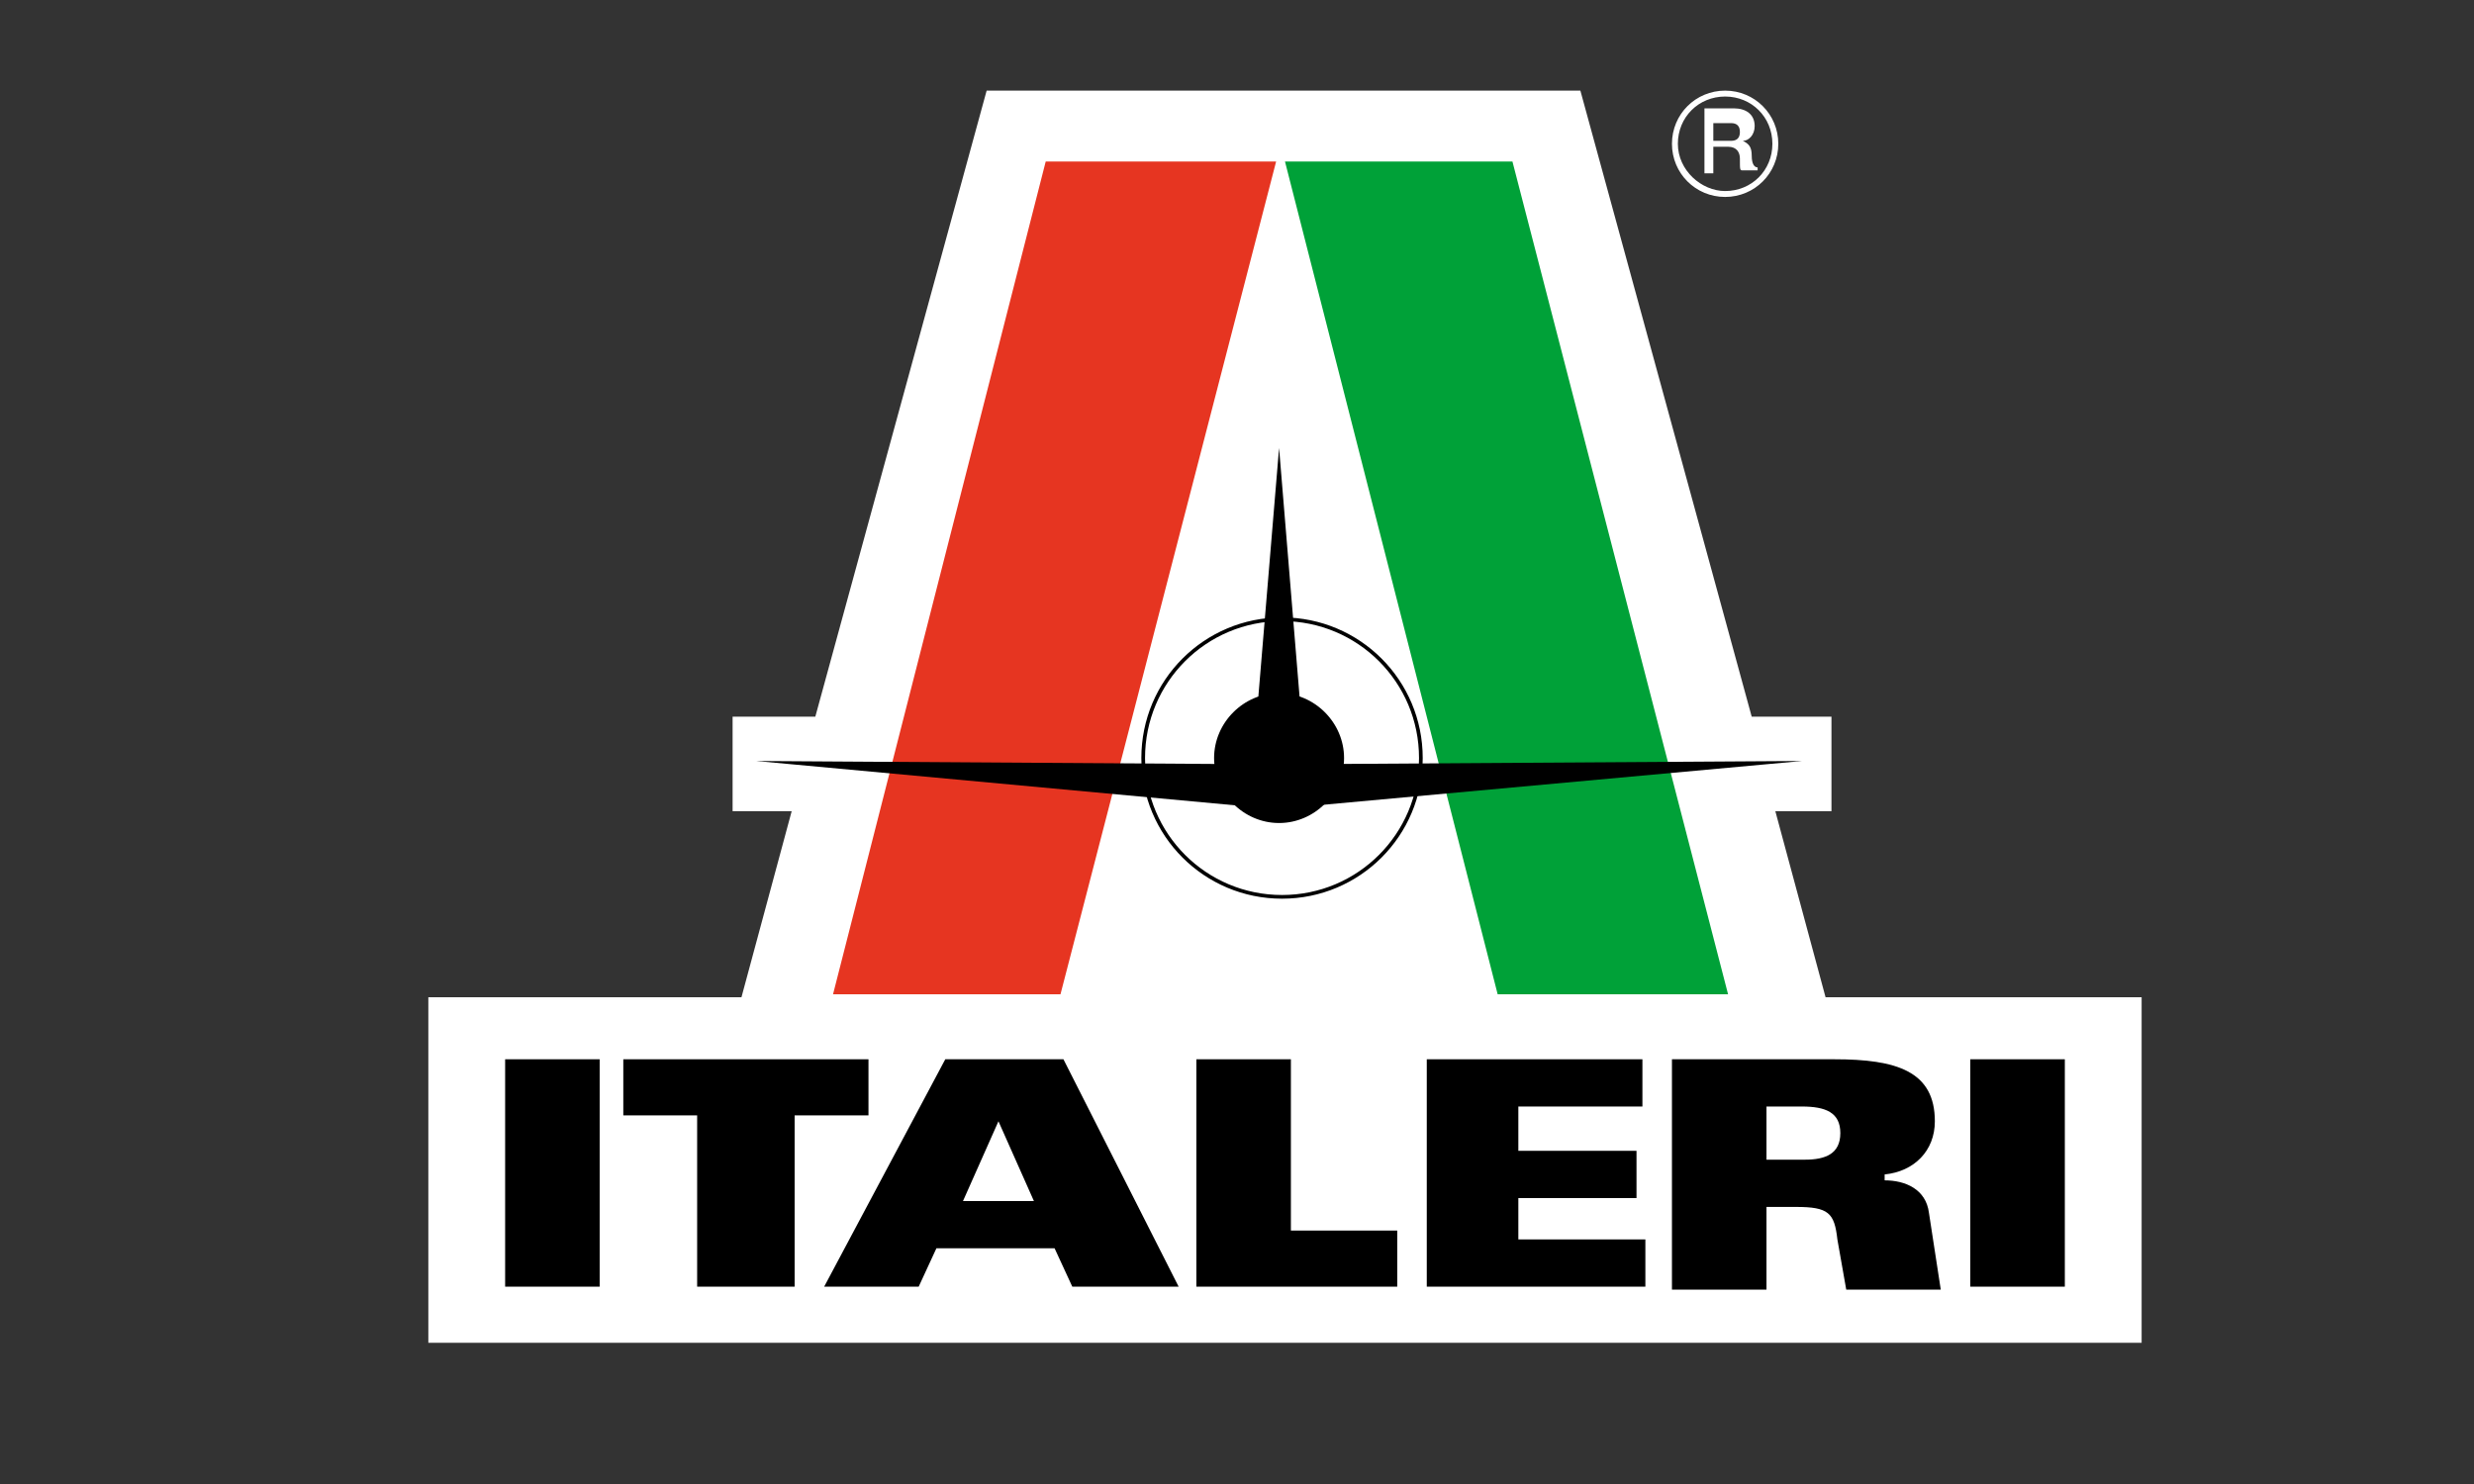
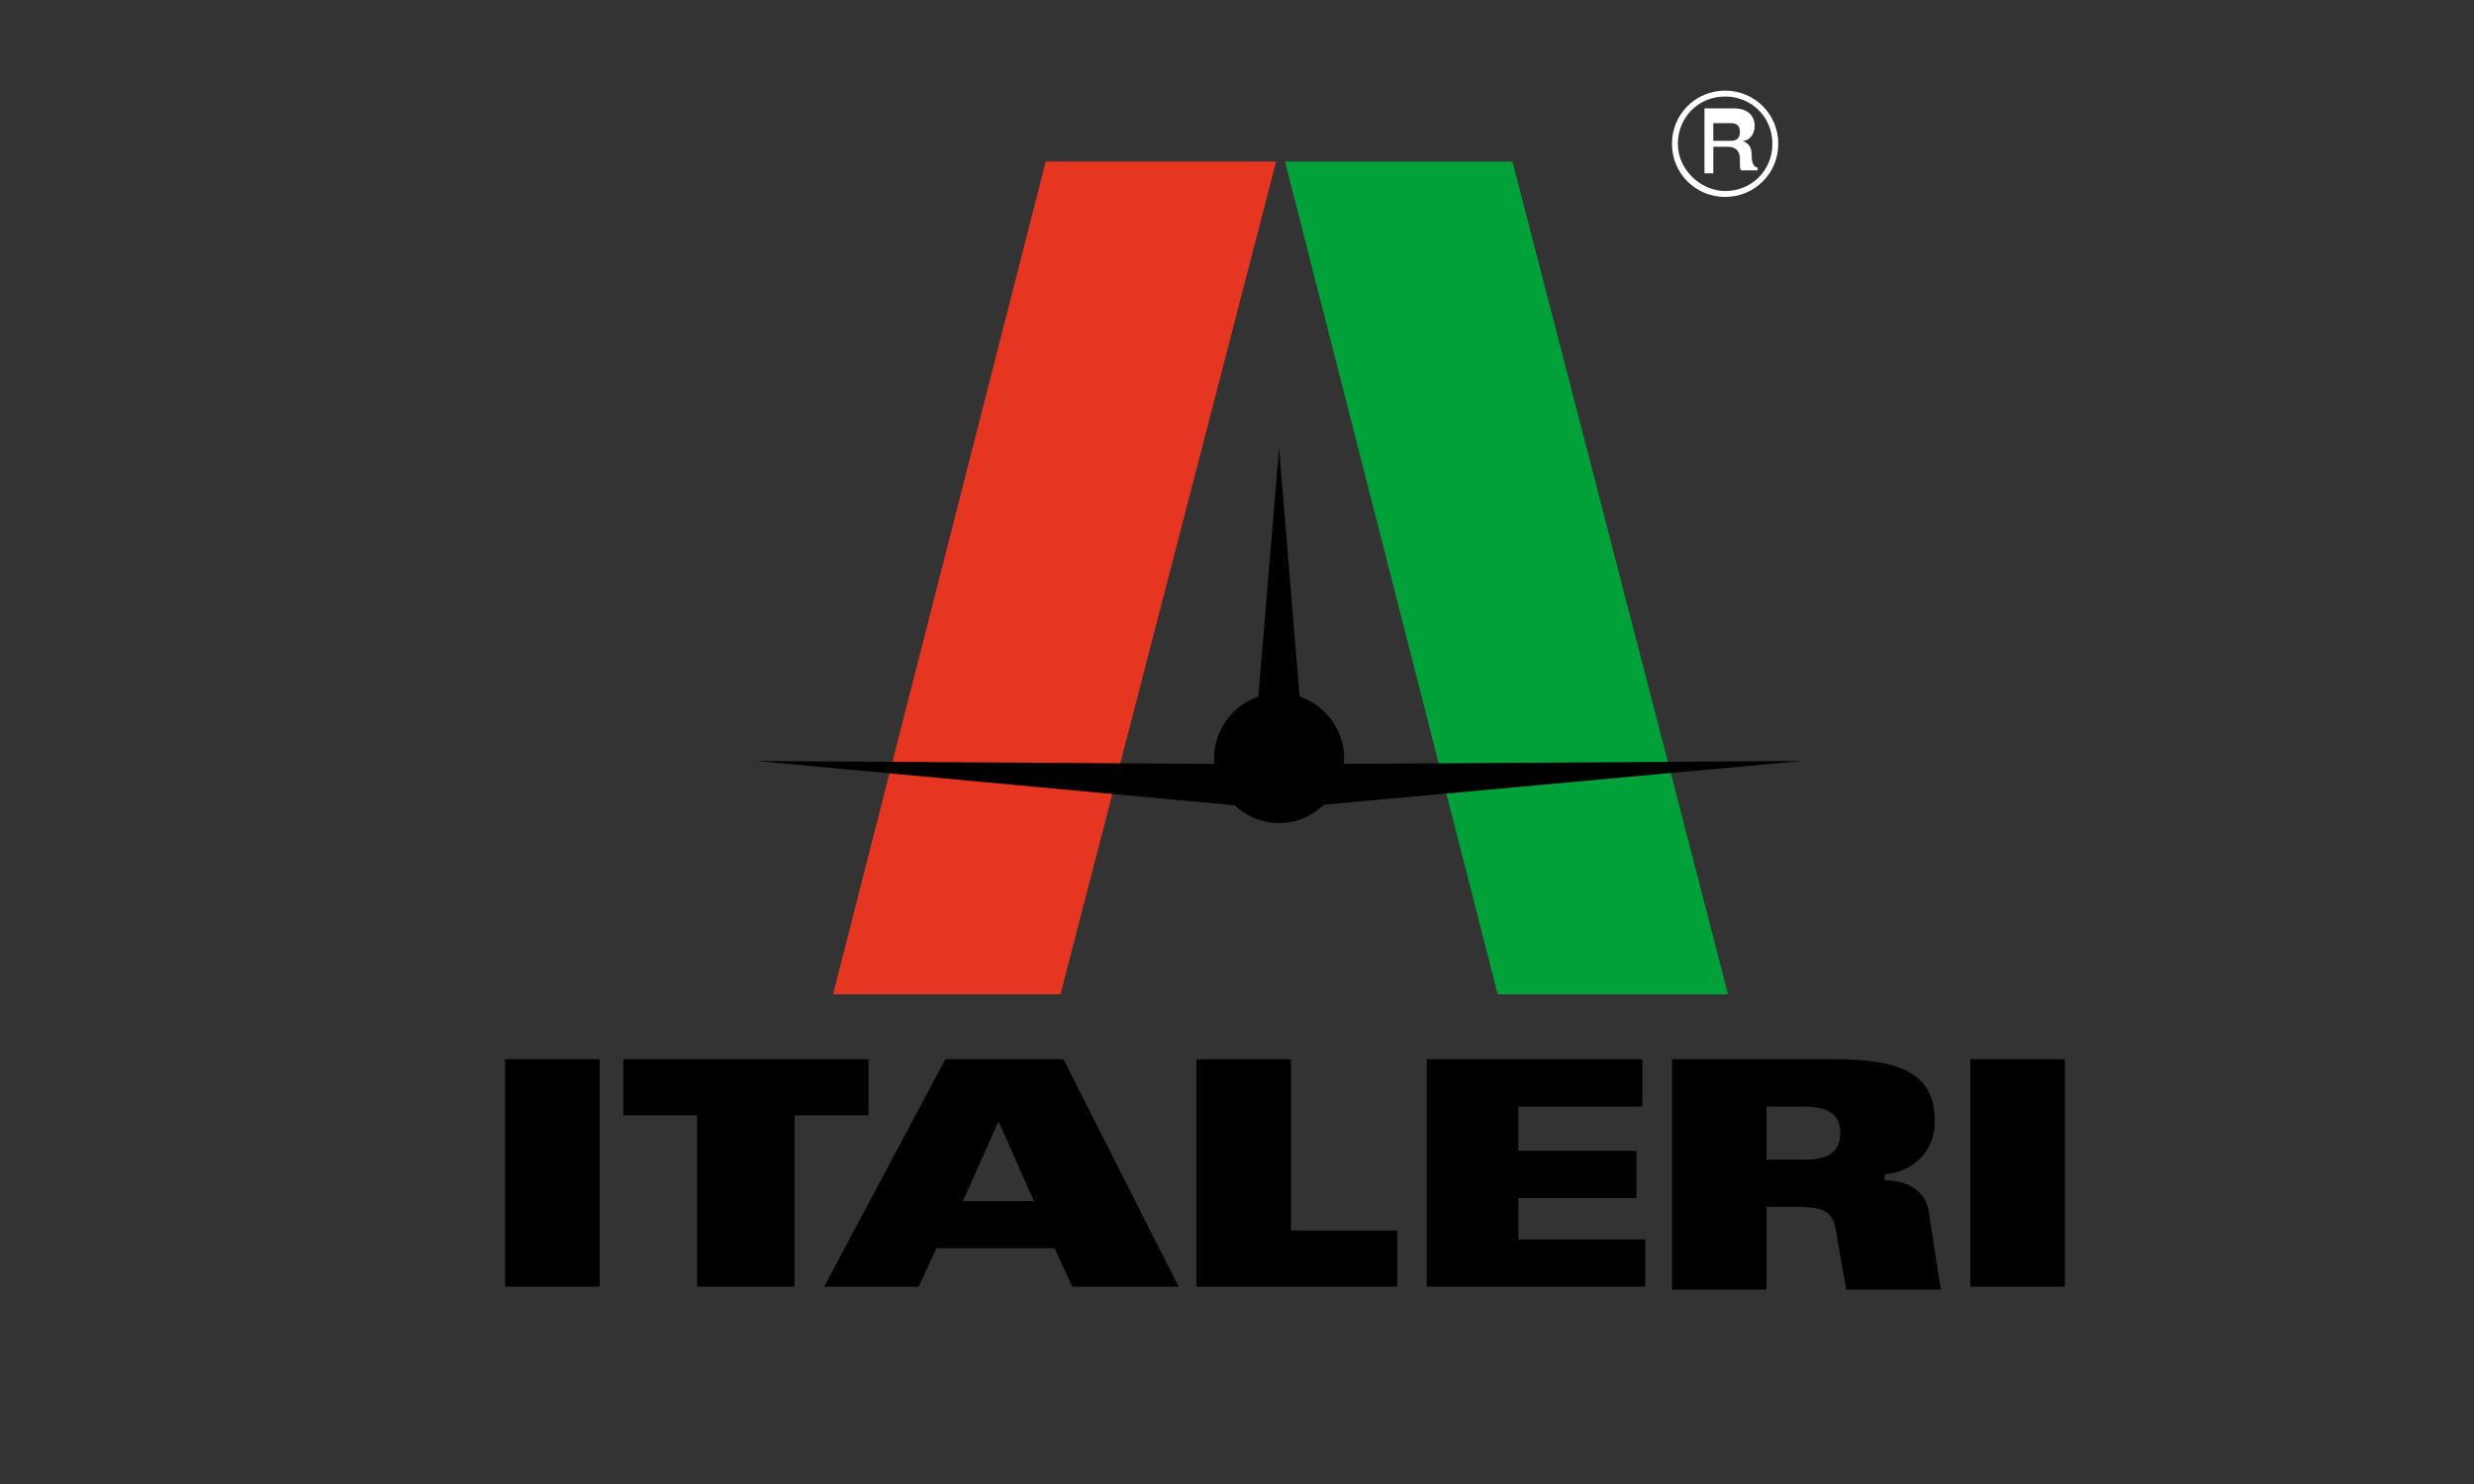
<svg xmlns="http://www.w3.org/2000/svg" version="1.1" id="Capa_1" x="0px" y="0px" viewBox="0 0 100 60" style="enable-background:new 0 0 100 60;" xml:space="preserve">
  <rect x="0" y="0" width="100" height="60" fill="#333333" stroke="none" />
  <style type="text/css">
	.st0{fill:#FFFFFF;}
	.st1{fill:#E63521;}
	.st2{fill:#00A138;}
	.st3{fill:none;stroke:#000000;stroke-width:0.125;stroke-miterlimit:18.05;}
</style>
  <g id="layer1" transform="translate(-130.625,-23.068)">
    <g id="g6646" transform="matrix(1.194,0,0,1.194,-405.958,0.345)">
-       <path id="path4527" class="st0" d="M511.2,52.8l-1.7-6.3h1.9v-3.2h-2.7l-5.8-21.2h-20.1L477,43.3h-2.8v3.2h2l-1.7,6.3h-10.6v11.7    h58V52.8H511.2z" />
      <path id="path4529" class="st0" d="M506,23.9c0,1,0.8,1.8,1.8,1.8c1,0,1.8-0.8,1.8-1.8c0-1-0.8-1.8-1.8-1.8    C506.8,22.1,506,22.9,506,23.9 M506.2,23.9c0-0.9,0.7-1.6,1.6-1.6c0.9,0,1.6,0.7,1.6,1.6s-0.7,1.6-1.6,1.6    C507,25.5,506.2,24.8,506.2,23.9 M507,24.9h0.4v-0.9h0.5c0.3,0,0.4,0.2,0.4,0.4c0,0.4,0,0.4,0.1,0.4h0.5v-0.1    c-0.1,0-0.2-0.1-0.2-0.4c0-0.3-0.1-0.4-0.3-0.5v0c0.2,0,0.4-0.2,0.4-0.5c0-0.4-0.3-0.6-0.7-0.6h-1V24.9z M507.4,23.2h0.6    c0.2,0,0.3,0.1,0.3,0.3c0,0.2-0.1,0.3-0.3,0.3h-0.6V23.2z" />
      <path id="path4531" class="st1" d="M484.8,24.5h7.8l-7.3,28.2h-7.7L484.8,24.5z" />
      <path id="path4533" class="st2" d="M500.1,52.7h7.8l-7.3-28.2h-7.7L500.1,52.7z" />
      <path id="path4535" d="M475,44.8l15.5,0.1h4.2l15.7-0.1l-16.4,1.5l-2.8,0L475,44.8z" />
      <path id="path4537" d="M494.9,44.7c0,1.2-1,2.2-2.2,2.2c-1.2,0-2.2-1-2.2-2.2c0-1.2,1-2.2,2.2-2.2    C493.9,42.5,494.9,43.5,494.9,44.7" />
      <path id="path4539" d="M493.4,42.7L493.4,42.7l-0.7-8.5l-0.7,8.4v0.1L493.4,42.7z" />
-       <path id="path4541" class="st3" d="M497.5,44.7c0,2.6-2.1,4.7-4.7,4.7c-2.6,0-4.7-2.1-4.7-4.7c0-2.6,2.1-4.7,4.7-4.7    C495.4,40,497.5,42.1,497.5,44.7z" />
      <path id="path4543" d="M466.5,54.9h3.2v7.7h-3.2V54.9z" />
      <path id="path4545" d="M473,56.8h-2.5v-1.9h8.3v1.9h-2.5v5.8H473V56.8z" />
      <path id="path4547" d="M489.9,54.9h3.2v5.8h3.6v1.9h-6.8V54.9z" />
      <path id="path4549" d="M497.6,54.9h7.4v1.6h-4.2V58h4v1.6h-4V61h4.3v1.6h-7.4V54.9z" />
      <path id="path4551" d="M516.1,54.9h3.2v7.7h-3.2V54.9z" />
      <path id="path4553" d="M481.4,54.9h4l3.9,7.7h-3.6l-0.6-1.3h-4l-0.6,1.3h-3.2L481.4,54.9z M484.4,59.7l-1.2-2.7l-1.2,2.7H484.4z" />
      <path id="path4555" d="M506,54.9h5.5c2.1,0,3.4,0.4,3.4,2.1c0,1-0.7,1.7-1.7,1.8V59c0.7,0,1.4,0.3,1.5,1.1l0.4,2.6h-3.2l-0.3-1.7    c-0.1-0.9-0.3-1.1-1.4-1.1h-1v2.8H506V54.9z M509.3,58.3h1.2c0.7,0,1.2-0.2,1.2-0.9c0-0.7-0.5-0.9-1.3-0.9h-1.2V58.3z" />
    </g>
  </g>
</svg>